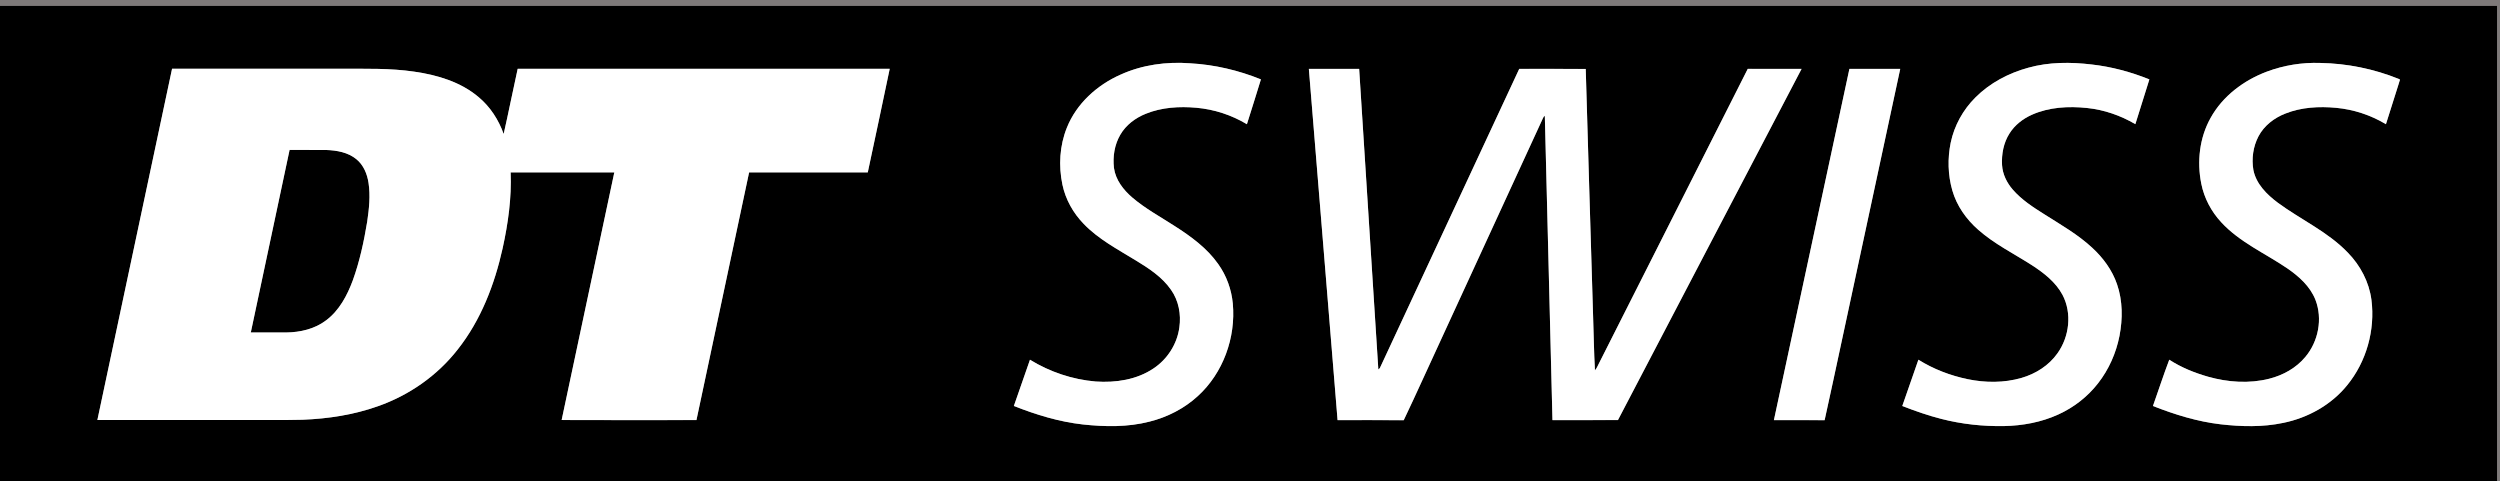
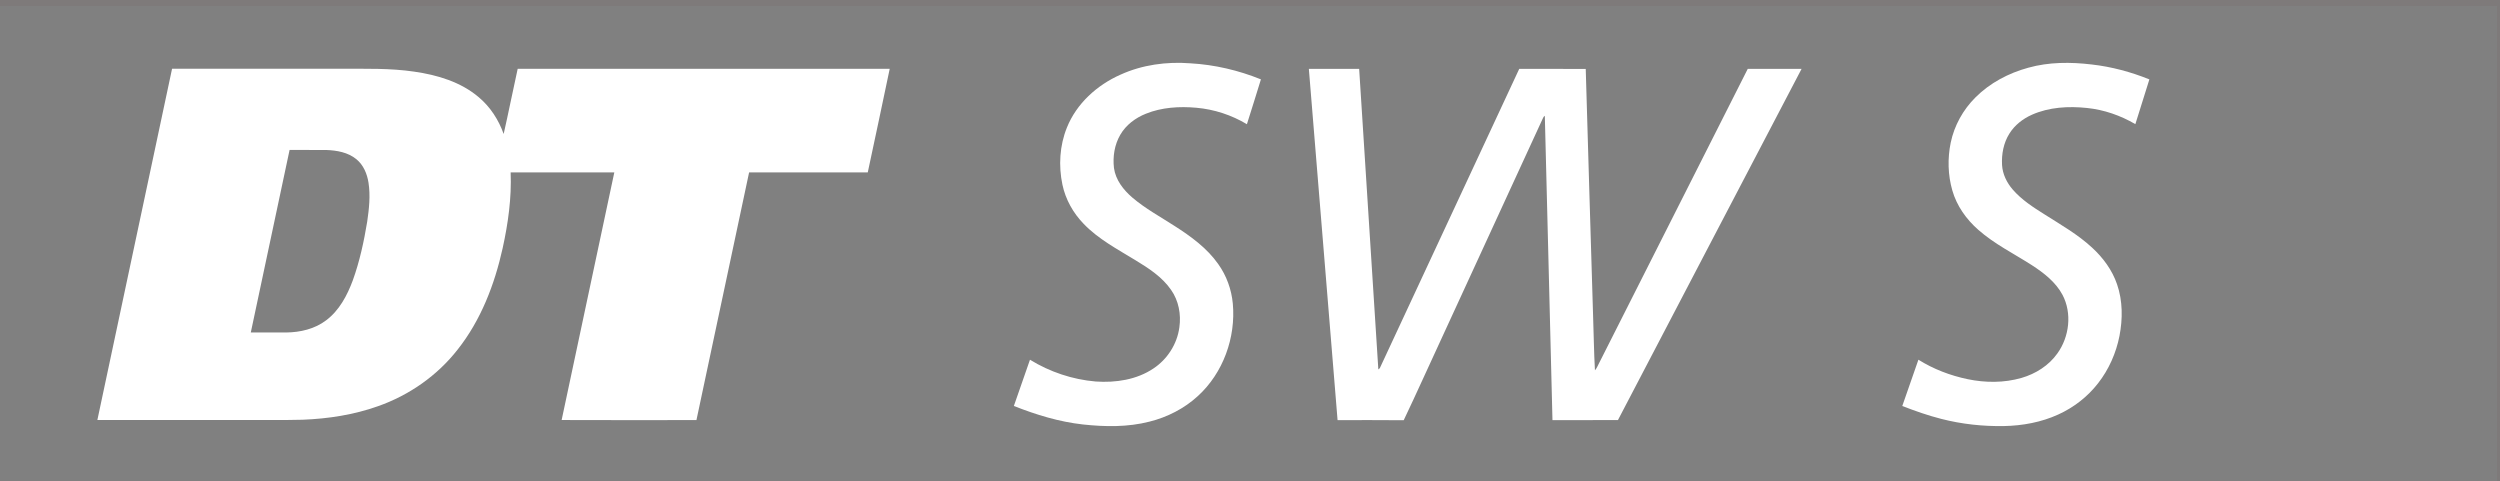
<svg xmlns="http://www.w3.org/2000/svg" id="Layer_1" viewBox="0 0 2560 493">
  <rect x="0" y="0" width="2560" height="493" fill="#808080" stroke="none" />
  <defs>
    <style>.cls-1{fill:#fff;}.cls-2{fill:#630a11;isolation:isolate;opacity:.05;}</style>
  </defs>
  <g id="_630a110c">
    <path class="cls-2" d="M0,0H2560V493h-3.04c-.02-162.3,0-324.6-.01-486.9-852.32,0-1704.63,0-2556.95,0V0Z" />
  </g>
  <g id="_c51522ff">
-     <path d="M0,6.1c852.32,0,1704.63,0,2556.95,0,.01,162.3-.01,324.6,.01,486.9H0V6.1M1147.35,76.47c-23.97,10.62-44.99,29.54-54.85,54.19-7.47,18.41-8.65,39.1-4.58,58.47,3.19,15.15,11.05,29.12,21.83,40.18,15.05,15.66,34.49,25.85,52.81,37.08,13.57,8.23,27.44,17.15,36.61,30.44,7.77,11.01,10.4,25.11,8.5,38.34-2.24,16.98-12.21,32.62-26.44,42.08-17.24,11.66-38.86,14.84-59.27,13.42-23.75-2.02-46.98-9.82-67.27-22.3-5.52,15.77-10.98,31.57-16.5,47.35,22.72,8.98,46.31,16.22,70.66,18.93,22.69,2.47,46.01,2.83,68.26-2.9,18.25-4.58,35.55-13.38,49.45-26.14,25.96-23.63,39.03-59.97,35.84-94.74-1.35-14.45-6.44-28.55-14.87-40.38-11.55-16.48-28.12-28.47-44.88-39.17-14.52-9.4-29.87-17.7-43.08-28.97-9.17-7.85-17.22-18.12-18.88-30.41-1.34-11.57,.57-23.75,6.46-33.89,5.79-10.07,15.56-17.35,26.24-21.6,16.3-6.61,34.32-7.65,51.68-6.12,18.25,1.6,36.06,7.45,51.76,16.86,4.76-15.32,9.74-30.57,14.35-45.92-23-9.31-47.46-15.04-72.25-16.44-24.32-1.87-49.28,1.48-71.58,11.64m929.63-7.13c-20.16,5.5-39.33,15.58-54.15,30.45-12.63,12.55-21.65,28.76-25.3,46.22-3.33,16.15-2.92,33.16,1.65,49.03,4.5,15.72,14.3,29.53,26.53,40.25,16.5,14.57,36.4,24.37,54.82,36.19,12.29,7.96,24.45,17.31,31.49,30.48,9.89,18.81,7.02,42.87-5.23,59.91-8.78,12.43-22.31,20.95-36.8,25.13-17.87,5.17-36.99,5.03-55.12,1.28-17.77-3.71-35.02-10.29-50.42-19.94-5.54,15.79-11.02,31.6-16.51,47.41,13.11,5.08,26.41,9.77,40.05,13.23,20.88,5.35,42.5,7.67,64.04,7.31,19.02-.37,38.18-3.87,55.56-11.8,15.9-7.2,30.1-18.2,40.82-32,11.05-14.13,18.5-30.98,21.95-48.56,3.35-17.42,3.35-35.87-2.49-52.78-4.93-14.51-14.28-27.18-25.48-37.49-14.63-13.56-32.04-23.48-48.78-34.11-11.7-7.35-23.56-14.99-32.66-25.54-6.01-6.97-10.29-15.67-10.85-24.94-.63-11.2,1.51-22.83,7.6-32.38,5.37-8.6,13.7-15.05,22.89-19.16,17.63-7.88,37.53-8.94,56.51-6.96,17.48,1.79,34.37,7.7,49.5,16.55,4.73-15.29,9.64-30.53,14.36-45.82-18.87-7.63-38.71-12.96-58.95-15.26-21.64-2.59-43.9-2.61-65.03,3.3m244.27,4.01c-23.61,8.89-45.19,24.98-57.54,47.3-11.41,20.28-14.15,44.75-9.6,67.4,2.91,14.73,10.16,28.44,20.34,39.43,18.89,20.58,45.02,31.84,67.76,47.33,11.93,8.2,23.38,18.42,28.8,32.19,7.56,19.47,3.01,42.73-10.41,58.57-9.36,11.28-22.76,18.67-36.86,22.24-20.53,5.22-42.3,3.66-62.56-2.03-13.97-3.99-27.66-9.49-39.85-17.45-5.95,15.66-11.1,31.63-16.71,47.41,22.3,8.77,45.4,15.96,69.28,18.74,21.28,2.44,43.07,3.01,64.13-1.45,25.26-5.15,49.16-18.39,65.47-38.55,19.72-24.11,28.8-56.52,24.86-87.37-2.35-18.26-11.33-35.25-24.12-48.36-20.55-21.47-48.13-33.77-71.79-51.2-11.21-8.39-22.12-19.17-24.97-33.41-2.01-11.66-.28-24.1,5.24-34.61,5.76-10.94,16.14-18.84,27.53-23.27,16.38-6.51,34.44-7.48,51.84-5.87,18.01,1.67,35.6,7.47,51.11,16.78,4.53-14.06,8.84-28.19,13.36-42.25,.05-1.31,2.13-3.8-.25-4.12-25.49-10.3-52.86-15.85-80.34-16.34-18.59-.65-37.31,2.36-54.72,8.89m-2145.05-2.96c-25.52,119.89-51.01,239.78-76.49,359.67,49.42,.01,98.84,0,148.25,.01,20.68-.13,41.37,.29,62.05-.27,26.12-1.02,52.3-5.04,77-13.83,31.98-11.22,60.86-31.37,81.72-58.15,23.75-30.03,37.77-66.59,45.99-103.68,5.59-25.44,9.25-51.5,8.18-77.6,35.39,0,70.77-.02,106.16,.01-18,84.51-35.88,169.05-53.94,253.55,46.01,.21,92.03,.08,138.04,.06,17.95-84.55,35.94-169.09,53.93-253.63h121.51c7.46-35.37,15.18-70.69,22.47-106.09-126.98,.04-253.96,.05-380.95-.01-4.93,22.23-9.33,44.57-14.37,66.77-5.1-14.4-13.68-27.69-25.4-37.56-18.47-15.77-42.58-22.9-66.21-26.28-24.54-3.63-49.41-2.88-74.14-2.96-57.94-.01-115.87,.01-173.8-.01m1164.06,.15c9.8,119.89,19.54,239.78,29.4,359.67,22.57,.06,45.15-.16,67.73,.11,13.22-27.67,25.71-55.71,38.65-83.52,34.66-75.31,69.37-150.6,103.99-225.93,.36-.97,.97-1.73,1.86-2.29,2.75,103.87,5.13,207.75,7.83,311.62,22.36-.05,44.71,.1,67.06-.07,62.57-119.92,125.38-239.71,188.02-359.58-18.37-.04-36.74,0-55.11-.02-50.84,100.56-101.62,201.15-152.44,301.72-1.25,2.38-2.22,4.96-4.03,6.98-1.07-18.7-1.21-37.45-1.91-56.17-2.48-84.15-5.17-168.29-7.52-252.44-22.7-.2-45.4-.02-68.1-.09-47.63,102.15-95.16,204.34-142.78,306.5-.37,.32-1.12,.96-1.5,1.28-6.61-102.58-13.08-205.18-19.63-307.77-17.17-.02-34.35,0-51.52,0m476.22,359.66c17.31,.05,34.62-.09,51.93,.07,5.92-26.37,11.39-52.84,17.15-79.25,20.08-93.49,40.2-186.98,60.27-280.48-17.35,0-34.69-.02-52.04,.01-25.78,119.88-51.55,239.76-77.31,359.65Z" />
-     <path d="M256.8,340.46c13.23-62.32,26.43-124.64,39.73-186.94,12.48,.07,24.96-.05,37.44,.05,10.85,.39,22.41,2.36,31.01,9.49,7.24,5.9,10.99,15.03,12.38,24.07,2.06,13.22,.56,26.67-1.34,39.82-3.37,20.38-7.73,40.69-14.76,60.14-5.73,15.44-13.84,30.8-27.27,40.87-11.64,8.91-26.56,12.34-41,12.49-12.06,.04-24.13,0-36.19,0Z" />
-   </g>
+     </g>
  <g id="_ffffffff">
    <path class="cls-1" d="M1147.35,76.47c22.3-10.16,47.26-13.51,71.58-11.64,24.79,1.4,49.25,7.13,72.25,16.44-4.61,15.35-9.59,30.6-14.35,45.92-15.7-9.41-33.51-15.26-51.76-16.86-17.36-1.53-35.38-.49-51.68,6.12-10.68,4.25-20.45,11.53-26.24,21.6-5.89,10.14-7.8,22.32-6.46,33.89,1.66,12.29,9.71,22.56,18.88,30.41,13.21,11.27,28.56,19.57,43.08,28.97,16.76,10.7,33.33,22.69,44.88,39.17,8.43,11.83,13.52,25.93,14.87,40.38,3.19,34.77-9.88,71.11-35.84,94.74-13.9,12.76-31.2,21.56-49.45,26.14-22.25,5.73-45.57,5.37-68.26,2.9-24.35-2.71-47.94-9.95-70.66-18.93,5.52-15.78,10.98-31.58,16.5-47.35,20.29,12.48,43.52,20.28,67.27,22.3,20.41,1.42,42.03-1.76,59.27-13.42,14.23-9.46,24.2-25.1,26.44-42.08,1.9-13.23-.73-27.33-8.5-38.34-9.17-13.29-23.04-22.21-36.61-30.44-18.32-11.23-37.76-21.42-52.81-37.08-10.78-11.06-18.64-25.03-21.83-40.18-4.07-19.37-2.89-40.06,4.58-58.47,9.86-24.65,30.88-43.57,54.85-54.19Z" />
    <path class="cls-1" d="M2076.98,69.34c21.13-5.91,43.39-5.89,65.03-3.3,20.24,2.3,40.08,7.63,58.95,15.26-4.72,15.29-9.63,30.53-14.36,45.82-15.13-8.85-32.02-14.76-49.5-16.55-18.98-1.98-38.88-.92-56.51,6.96-9.19,4.11-17.52,10.56-22.89,19.16-6.09,9.55-8.23,21.18-7.6,32.38,.56,9.27,4.84,17.97,10.85,24.94,9.1,10.55,20.96,18.19,32.66,25.54,16.74,10.63,34.15,20.55,48.78,34.11,11.2,10.31,20.55,22.98,25.48,37.49,5.84,16.91,5.84,35.36,2.49,52.78-3.45,17.58-10.9,34.43-21.95,48.56-10.72,13.8-24.92,24.8-40.82,32-17.38,7.93-36.54,11.43-55.56,11.8-21.54,.36-43.16-1.96-64.04-7.31-13.64-3.46-26.94-8.15-40.05-13.23,5.49-15.81,10.97-31.62,16.51-47.41,15.4,9.65,32.65,16.23,50.42,19.94,18.13,3.75,37.25,3.89,55.12-1.28,14.49-4.18,28.02-12.7,36.8-25.13,12.25-17.04,15.12-41.1,5.23-59.91-7.04-13.17-19.2-22.52-31.49-30.48-18.42-11.82-38.32-21.62-54.82-36.19-12.23-10.72-22.03-24.53-26.53-40.25-4.57-15.87-4.98-32.88-1.65-49.03,3.65-17.46,12.67-33.67,25.3-46.22,14.82-14.87,33.99-24.95,54.15-30.45Z" />
-     <path class="cls-1" d="M2321.25,73.35c17.41-6.53,36.13-9.54,54.72-8.89,27.48,.49,54.85,6.04,80.34,16.34,2.38,.32,.3,2.81,.25,4.12-4.52,14.06-8.83,28.19-13.36,42.25-15.51-9.31-33.1-15.11-51.11-16.78-17.4-1.61-35.46-.64-51.84,5.87-11.39,4.43-21.77,12.33-27.53,23.27-5.52,10.51-7.25,22.95-5.24,34.61,2.85,14.24,13.76,25.02,24.97,33.41,23.66,17.43,51.24,29.73,71.79,51.2,12.79,13.11,21.77,30.1,24.12,48.36,3.94,30.85-5.14,63.26-24.86,87.37-16.31,20.16-40.21,33.4-65.47,38.55-21.06,4.46-42.85,3.89-64.13,1.45-23.88-2.78-46.98-9.97-69.28-18.74,5.61-15.78,10.76-31.75,16.71-47.41,12.19,7.96,25.88,13.46,39.85,17.45,20.26,5.69,42.03,7.25,62.56,2.03,14.1-3.57,27.5-10.96,36.86-22.24,13.42-15.84,17.97-39.1,10.41-58.57-5.42-13.77-16.87-23.99-28.8-32.19-22.74-15.49-48.87-26.75-67.76-47.33-10.18-10.99-17.43-24.7-20.34-39.43-4.55-22.65-1.81-47.12,9.6-67.4,12.35-22.32,33.93-38.41,57.54-47.3Z" />
    <path class="cls-1" d="M176.2,70.39c57.93,.02,115.86,0,173.8,.01,24.73,.08,49.6-.67,74.14,2.96,23.63,3.38,47.74,10.51,66.21,26.28,11.72,9.87,20.3,23.16,25.4,37.56,5.04-22.2,9.44-44.54,14.37-66.77,126.99,.06,253.97,.05,380.95,.01-7.29,35.4-15.01,70.72-22.47,106.09h-121.51c-17.99,84.54-35.98,169.08-53.93,253.63-46.01,.02-92.03,.15-138.04-.06,18.06-84.5,35.94-169.04,53.94-253.55-35.39-.03-70.77-.02-106.16-.01,1.07,26.1-2.59,52.16-8.18,77.6-8.22,37.09-22.24,73.65-45.99,103.68-20.86,26.78-49.74,46.93-81.72,58.15-24.7,8.79-50.88,12.81-77,13.83-20.68,.56-41.37,.14-62.05,.27-49.41-.01-98.83,0-148.25-.01,25.48-119.89,50.97-239.78,76.49-359.67m80.6,270.07c12.06,0,24.13,.03,36.19,0,14.44-.15,29.36-3.58,41-12.49,13.43-10.07,21.54-25.43,27.27-40.87,7.03-19.45,11.39-39.76,14.76-60.14,1.9-13.15,3.4-26.6,1.34-39.82-1.39-9.04-5.14-18.17-12.38-24.07-8.6-7.13-20.16-9.1-31.01-9.49-12.48-.1-24.96,.02-37.44-.05-13.3,62.3-26.5,124.62-39.73,186.94Z" />
    <path class="cls-1" d="M1340.26,70.54c17.17,0,34.35-.02,51.52,0,6.55,102.59,13.02,205.19,19.63,307.77,.38-.32,1.13-.96,1.5-1.28,47.62-102.16,95.15-204.35,142.78-306.5,22.7,.07,45.4-.11,68.1,.09,2.35,84.15,5.04,168.29,7.52,252.44,.7,18.72,.84,37.47,1.91,56.17,1.81-2.02,2.78-4.6,4.03-6.98,50.82-100.57,101.6-201.16,152.44-301.72,18.37,.02,36.74-.02,55.11,.02-62.64,119.87-125.45,239.66-188.02,359.58-22.35,.17-44.7,.02-67.06,.07-2.7-103.87-5.08-207.75-7.83-311.62-.89,.56-1.5,1.32-1.86,2.29-34.62,75.33-69.33,150.62-103.99,225.93-12.94,27.81-25.43,55.85-38.65,83.52-22.58-.27-45.16-.05-67.73-.11-9.86-119.89-19.6-239.78-29.4-359.67Z" />
-     <path class="cls-1" d="M1816.48,430.2c25.76-119.89,51.53-239.77,77.31-359.65,17.35-.03,34.69-.01,52.04-.01-20.07,93.5-40.19,186.99-60.27,280.48-5.76,26.41-11.23,52.88-17.15,79.25-17.31-.16-34.62-.02-51.93-.07Z" />
  </g>
</svg>